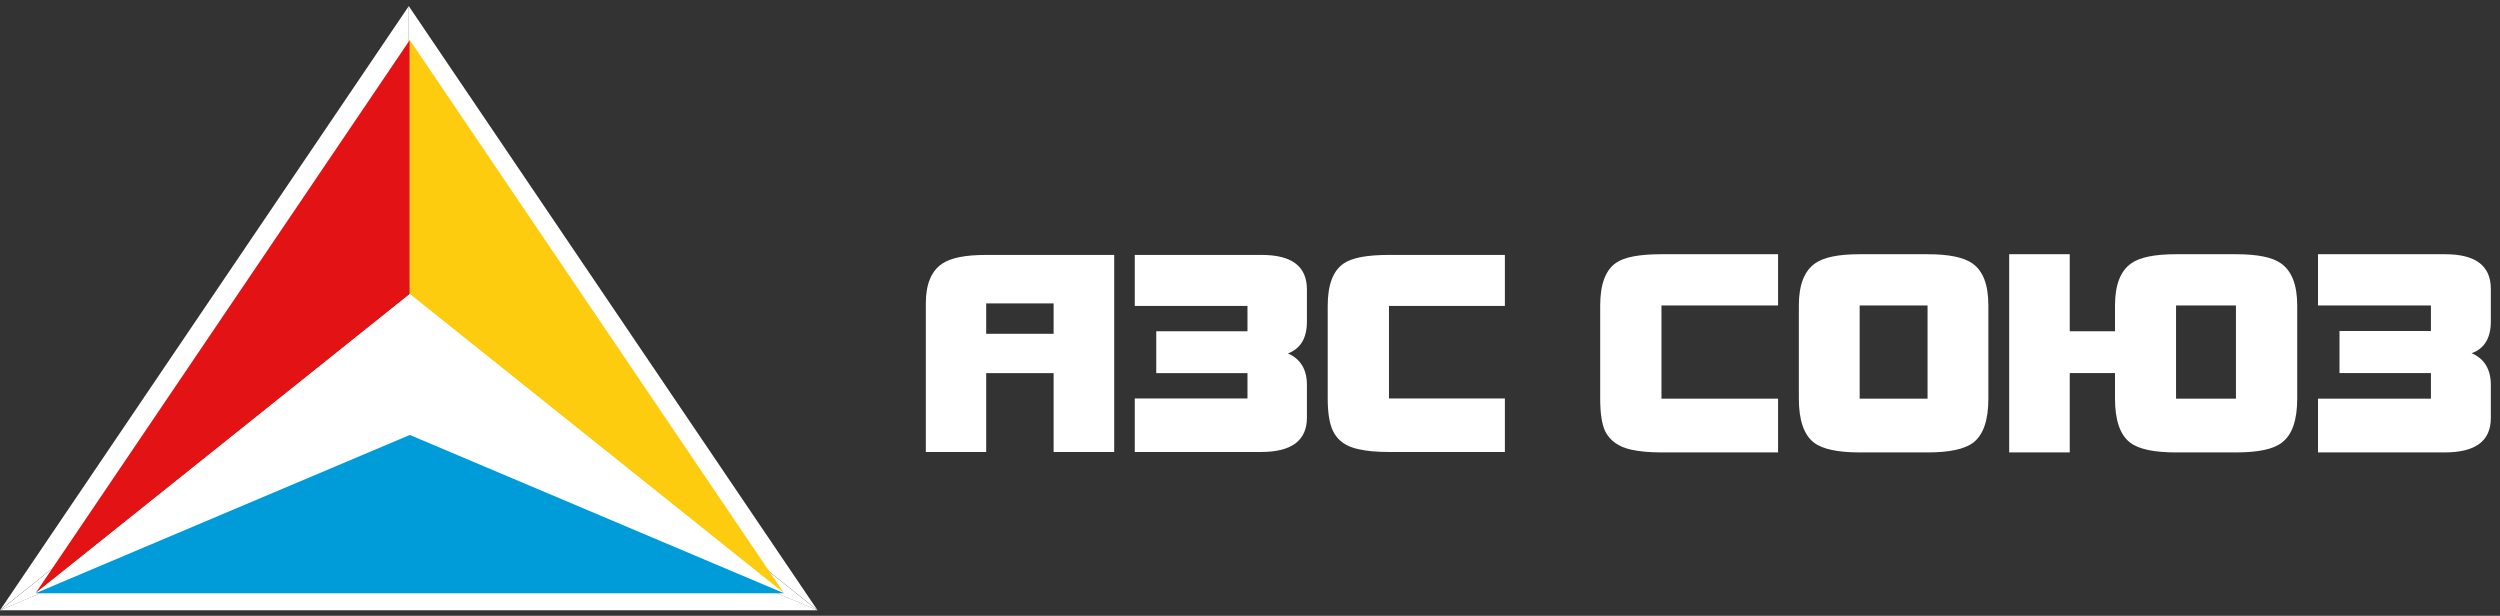
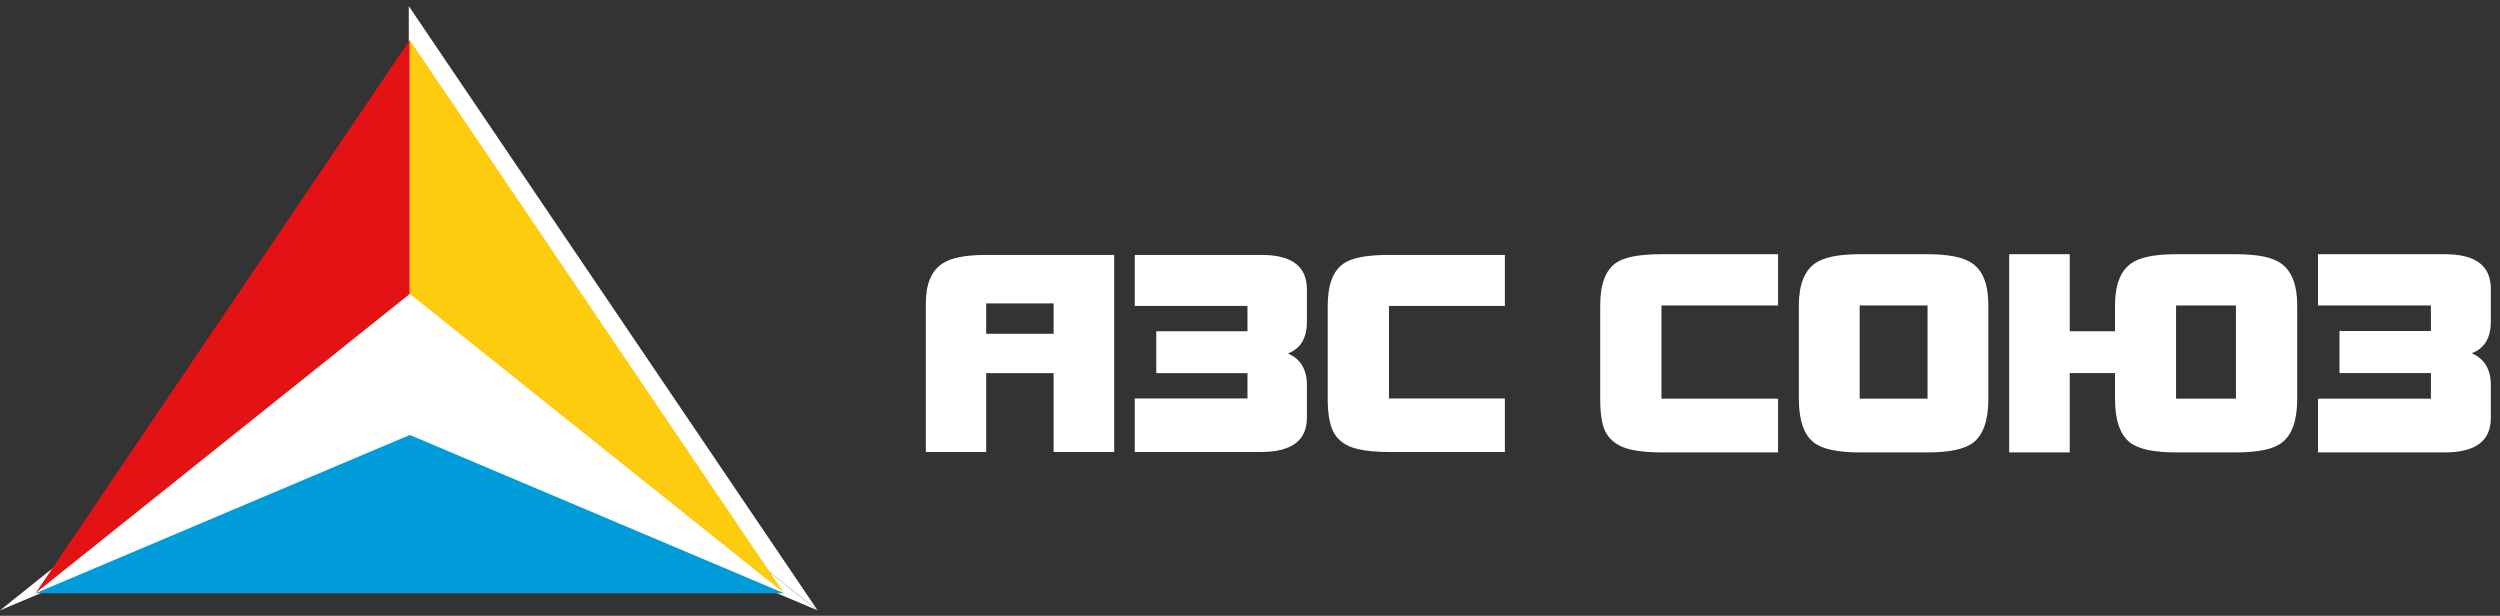
<svg xmlns="http://www.w3.org/2000/svg" width="272" height="67" viewBox="0 0 272 67" fill="none">
  <rect x="0" y="0" width="272" height="67" fill="#333333" stroke="none" />
-   <path fill-rule="evenodd" clip-rule="evenodd" d="M0 66.395L44.474 30.847V0.664L0 66.395Z" fill="white" />
  <path fill-rule="evenodd" clip-rule="evenodd" d="M88.947 66.395L44.474 30.847V0.664L88.947 66.395Z" fill="white" />
  <path fill-rule="evenodd" clip-rule="evenodd" d="M0 66.407L44.474 30.858L88.947 66.407L44.474 47.602L0 66.407Z" fill="white" />
-   <path fill-rule="evenodd" clip-rule="evenodd" d="M0 66.395L44.474 47.59L88.947 66.395H0Z" fill="white" />
  <path fill-rule="evenodd" clip-rule="evenodd" d="M3.863 64.545L44.585 31.992V4.352L3.863 64.545Z" fill="#E31315" />
  <path fill-rule="evenodd" clip-rule="evenodd" d="M85.307 64.545L44.585 31.992V4.352L85.307 64.545Z" fill="#FDCC0F" />
  <path fill-rule="evenodd" clip-rule="evenodd" d="M3.863 64.556L44.585 32.002L85.307 64.556L44.585 47.336L3.863 64.556Z" fill="white" />
  <path fill-rule="evenodd" clip-rule="evenodd" d="M3.863 64.545L44.585 47.324L85.307 64.545H3.863Z" fill="#009CD9" />
  <path fill-rule="evenodd" clip-rule="evenodd" d="M121.225 49.176H114.634V40.594H107.297V49.176H100.73V33.009C100.73 30.919 101.327 29.477 102.521 28.681C103.491 28.034 105.083 27.736 107.297 27.736H121.225V49.176ZM114.634 33.009H107.297V36.317H114.634V33.009ZM142.192 45.445C142.192 47.931 140.525 49.176 137.193 49.176H123.463V43.356H135.726V40.594H125.802V36.043H135.726V33.282H123.463V27.736H137.267C140.551 27.736 142.192 28.979 142.192 31.491V34.999C142.192 36.79 141.495 37.933 140.127 38.456C141.495 39.053 142.192 40.197 142.192 41.863V45.445ZM163.731 49.176H151.12C149.803 49.176 148.707 49.076 147.838 48.878C146.469 48.604 145.525 47.931 145.027 46.888C144.654 46.116 144.455 44.947 144.455 43.356V33.282C144.455 30.994 145.027 29.477 146.171 28.681C147.092 28.034 148.758 27.736 151.12 27.736H163.731V33.282H151.12V43.356H163.731V49.176Z" fill="white" />
  <path fill-rule="evenodd" clip-rule="evenodd" d="M271.003 45.468C271.003 47.98 269.336 49.223 265.978 49.223H252.199V43.378H264.485V40.592H254.538V36.016H264.485V33.231H252.199V27.66H266.029C269.336 27.66 271.003 28.902 271.003 31.44V34.972C271.003 36.763 270.306 37.931 268.914 38.429C270.306 39.026 271.003 40.195 271.003 41.886V45.468ZM193.453 49.223H180.767C179.474 49.223 178.38 49.123 177.484 48.925C176.116 48.626 175.171 47.955 174.649 46.935C174.276 46.139 174.102 44.97 174.102 43.378V33.231C174.102 30.943 174.673 29.4 175.818 28.604C176.738 27.958 178.404 27.66 180.767 27.66H193.453V33.231H180.767V43.378H193.453V49.223ZM209.718 33.231H202.331V43.378H209.718V33.231ZM216.334 43.378C216.334 45.717 215.787 47.308 214.693 48.154C213.747 48.875 212.081 49.223 209.718 49.223H202.331C199.969 49.223 198.302 48.875 197.356 48.154C196.263 47.308 195.715 45.717 195.715 43.378V33.231C195.715 30.992 196.313 29.475 197.482 28.654C198.427 27.983 200.043 27.66 202.331 27.66H209.718C212.006 27.66 213.623 27.983 214.593 28.654C215.762 29.475 216.334 30.992 216.334 33.231V43.378ZM243.271 33.231H236.754V43.378H243.271V33.231ZM249.936 43.378C249.936 45.717 249.389 47.308 248.269 48.154C247.35 48.875 245.682 49.223 243.271 49.223H236.754C234.367 49.223 232.7 48.875 231.755 48.154C230.661 47.308 230.113 45.717 230.113 43.378V40.592H225.188V49.223H218.598V27.66H225.188V36.041H230.113V33.231C230.113 30.992 230.71 29.475 231.879 28.654C232.824 27.983 234.441 27.66 236.754 27.66H243.271C245.609 27.66 247.225 27.983 248.17 28.654C249.339 29.475 249.936 30.992 249.936 33.231V43.378Z" fill="white" />
</svg>